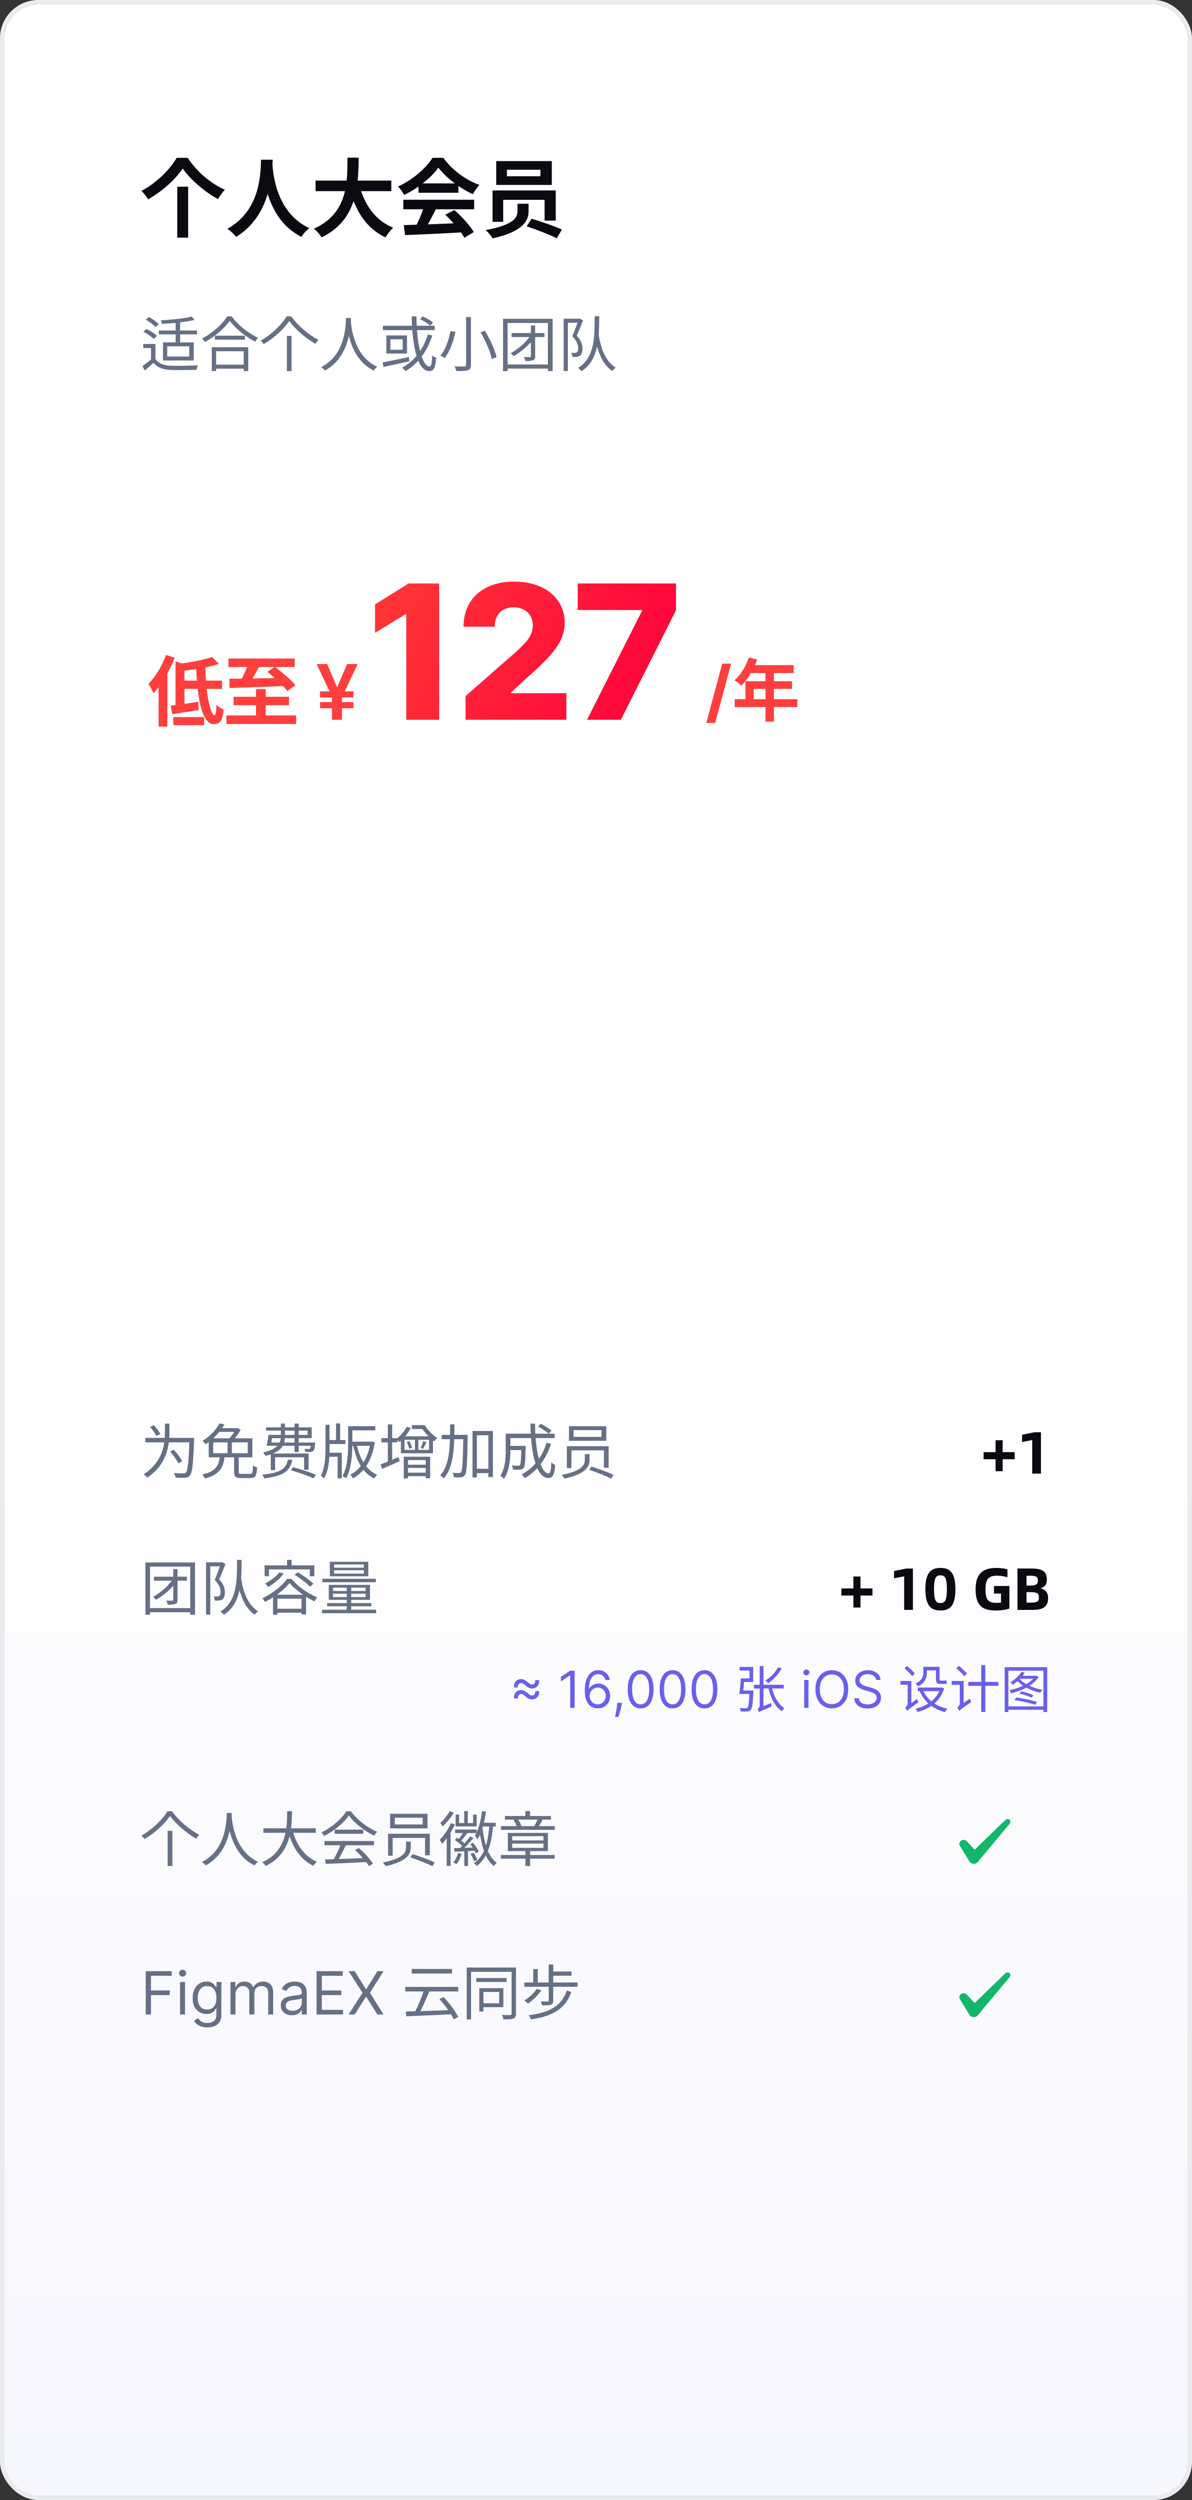
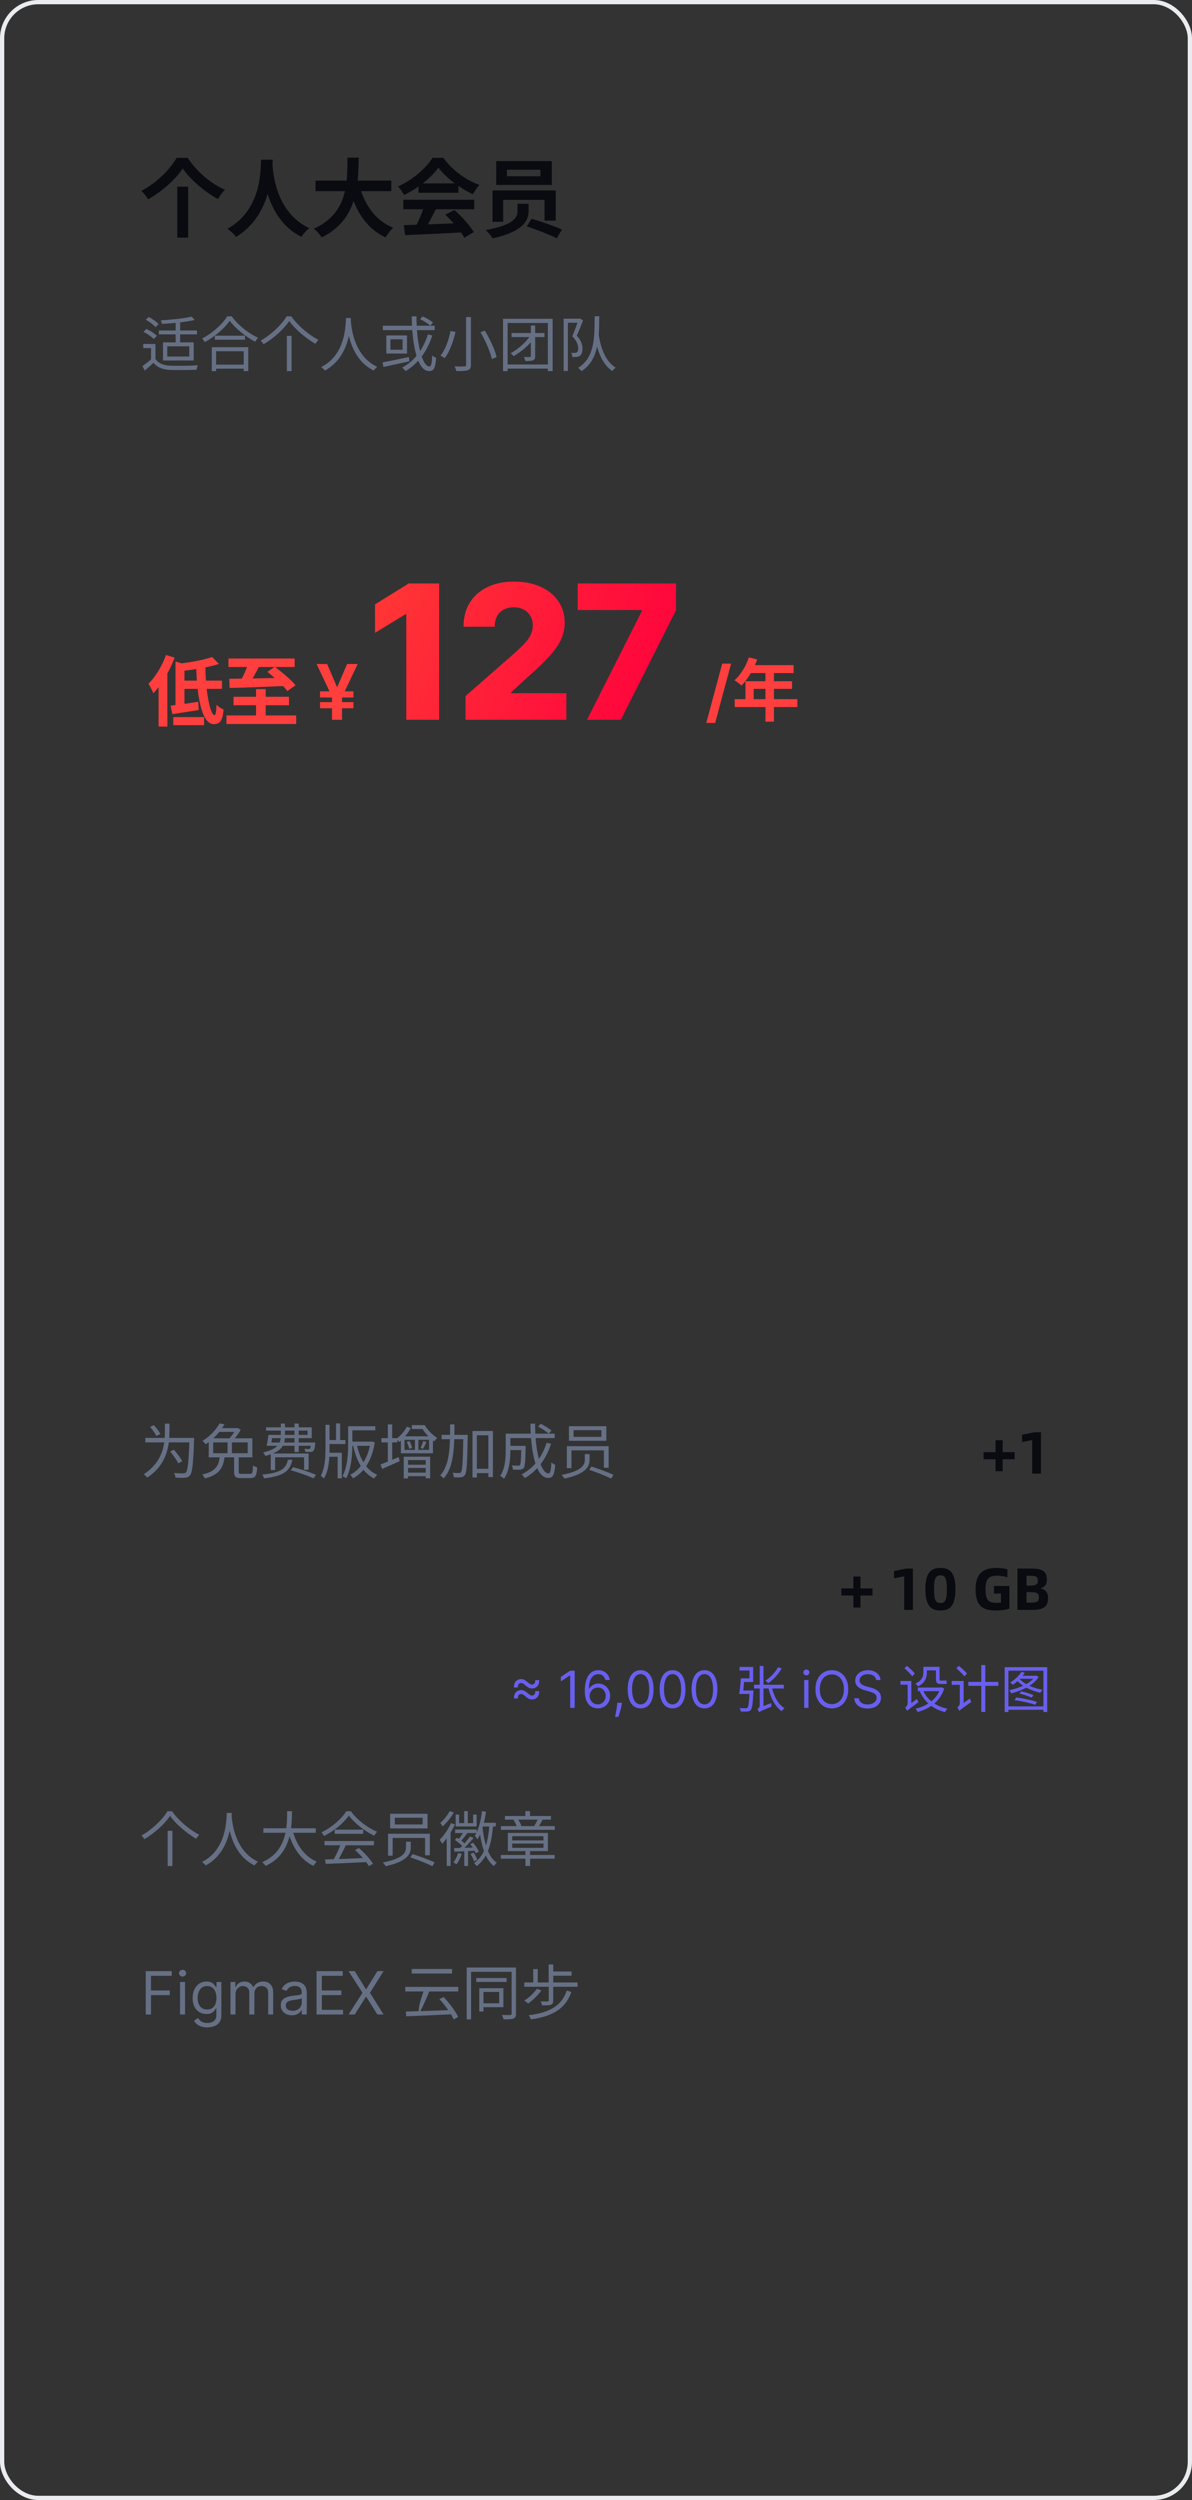
<svg xmlns="http://www.w3.org/2000/svg" width="280" height="587" viewBox="0 0 280 587" fill="none">
  <rect x="0" y="0" width="280" height="587" fill="#333333" stroke="none" />
  <g clip-path="url(#clip0_226_7286)">
-     <rect x="1" y="1" width="278" height="585" rx="8" fill="white" />
-     <rect x="1" y="306" width="278" height="280" fill="url(#paint0_linear_226_7286)" />
    <path d="M42.92 39.56C41.3 42.04 38.18 44.88 34.8 46.8C34.46 46.22 33.76 45.32 33.22 44.82C36.78 42.96 40.04 39.66 41.5 37.06H44.1C46.26 40.36 49.54 43.12 52.84 44.56C52.2 45.18 51.66 46 51.2 46.76C47.98 44.98 44.6 42.04 42.92 39.56ZM41.64 43.84H44.2V55.8H41.64V43.84ZM61.32 37.5H64.06C63.88 40.86 63.62 50.62 55.44 55.64C55.02 55.02 54.24 54.28 53.42 53.72C61.46 49.26 61.18 40.12 61.32 37.5ZM63.98 38.02C64.04 39.76 64.46 49.74 72.66 53.58C71.9 54.16 71.18 54.96 70.82 55.62C62.2 51.34 61.82 40.32 61.66 38.26L63.98 38.02ZM74.12 42.4H91.92V44.88H74.12V42.4ZM84.38 43.4C85.58 47.98 88.12 51.78 92.36 53.46C91.76 54 90.96 55.04 90.56 55.74C85.98 53.6 83.48 49.46 81.96 43.96L84.38 43.4ZM81.62 37.02H84.26C84.16 43.12 84.12 51.6 75.54 55.74C75.16 55.08 74.42 54.22 73.72 53.7C81.92 50.04 81.56 42.44 81.62 37.02ZM94.84 52.86C98.42 52.76 103.98 52.56 109.02 52.34L108.94 54.54C104.04 54.82 98.76 55.06 95.16 55.2L94.84 52.86ZM94.74 46.9H111.38V49.14H94.74V46.9ZM98.3 43.06H107.68V45.26H98.3V43.06ZM99.64 48.36L102.38 49.12C101.44 51 100.36 53.08 99.46 54.42L97.36 53.72C98.18 52.26 99.14 50.04 99.64 48.36ZM104.6 50.42L106.72 49.32C108.52 50.86 110.38 52.96 111.3 54.48L109.08 55.82C108.24 54.3 106.32 52.02 104.6 50.42ZM102.98 39.36C101.36 41.64 98.24 44.2 94.92 45.78C94.64 45.2 94 44.3 93.5 43.78C96.92 42.28 100.12 39.42 101.6 37.06H104.14C106.26 40 109.44 42.28 112.62 43.42C112.04 44.02 111.5 44.88 111.06 45.6C108.06 44.2 104.68 41.68 102.98 39.36ZM119.08 39.86V41.38H126.94V39.86H119.08ZM116.56 37.82H129.62V43.42H116.56V37.82ZM121.56 47.84H124.16V49.64C124.16 51.76 122.96 54.34 115.72 55.98C115.42 55.46 114.66 54.52 114.08 54.02C120.96 52.78 121.56 50.92 121.56 49.58V47.84ZM123.72 53.14L124.88 51.36C127.04 52 130.32 53.12 132 53.9L130.78 55.94C129.22 55.14 125.98 53.9 123.72 53.14ZM115.7 44.72H130.54V51.8H127.92V46.92H118.2V52.08H115.7V44.72Z" fill="#090B10" />
    <path d="M45.012 74.338L45.74 75.122C43.738 75.612 40.63 75.92 38.026 76.046C37.998 75.808 37.872 75.444 37.76 75.22C40.322 75.066 43.346 74.758 45.012 74.338ZM41.26 75.5H42.31V80.96H41.26V75.5ZM37.312 77.6H46.272V78.51H37.312V77.6ZM36.514 80.764V84.852H35.478V81.73H33.644V80.764H36.514ZM36.514 84.292C37.186 85.314 38.418 85.804 40.07 85.874C41.61 85.916 44.816 85.888 46.496 85.776C46.356 86.014 46.202 86.504 46.146 86.826C44.592 86.882 41.638 86.91 40.07 86.868C38.236 86.784 36.962 86.294 36.052 85.188C35.408 85.79 34.722 86.392 34.008 87.008L33.462 85.958C34.092 85.51 34.89 84.894 35.576 84.292H36.514ZM34.246 75.066L34.946 74.422C35.786 74.856 36.794 75.556 37.27 76.102L36.542 76.816C36.08 76.27 35.1 75.542 34.246 75.066ZM33.7 77.922L34.4 77.236C35.268 77.642 36.332 78.314 36.85 78.86L36.122 79.602C35.632 79.07 34.596 78.356 33.7 77.922ZM39.286 81.31V83.718H44.452V81.31H39.286ZM38.292 80.386H45.502V84.642H38.292V80.386ZM50.472 78.818H57.542V79.756H50.472V78.818ZM50.22 85.622H57.724V86.56H50.22V85.622ZM49.744 81.52H58.312V87.134H57.248V82.472H50.766V87.134H49.744V81.52ZM53.958 75.318C52.81 77.026 50.514 79.014 48.12 80.316C47.98 80.078 47.7 79.7 47.462 79.476C49.926 78.23 52.264 76.088 53.37 74.282H54.434C55.946 76.368 58.396 78.314 60.636 79.308C60.37 79.56 60.118 79.924 59.936 80.232C57.738 79.084 55.274 77.11 53.958 75.318ZM67.944 75.374C66.782 77.138 64.416 79.364 61.924 80.82C61.77 80.582 61.476 80.204 61.238 79.98C63.786 78.538 66.222 76.172 67.328 74.282H68.42C69.946 76.452 72.508 78.622 74.804 79.798C74.538 80.064 74.286 80.428 74.09 80.736C71.808 79.42 69.232 77.208 67.944 75.374ZM67.384 78.874H68.49V87.134H67.384V78.874ZM81.272 74.674H82.434C82.322 76.872 82.112 83.858 76.316 87.008C76.134 86.742 75.784 86.42 75.462 86.182C81.174 83.27 81.174 76.536 81.272 74.674ZM82.392 74.954C82.434 76.046 82.84 83.48 88.608 86.126C88.3 86.364 87.978 86.714 87.81 87.008C81.874 84.166 81.482 76.34 81.384 75.052L82.392 74.954ZM96.714 74.282H97.834C97.806 80.68 99.178 86.042 100.886 86.042C101.292 86.042 101.446 85.3 101.53 83.438C101.768 83.676 102.16 83.928 102.454 84.026C102.272 86.448 101.866 87.134 100.802 87.134C98.016 87.134 96.784 80.918 96.714 74.282ZM98.674 74.94L99.29 74.296C100.158 74.66 101.194 75.276 101.712 75.738L101.068 76.48C100.564 76.004 99.542 75.346 98.674 74.94ZM100.508 78.524L101.544 78.776C100.326 82.556 98.212 85.37 95.272 87.134C95.118 86.924 94.698 86.504 94.474 86.308C97.386 84.74 99.402 82.052 100.508 78.524ZM89.938 76.48H102.104V77.516H89.938V76.48ZM89.868 85.09C91.394 84.796 93.774 84.32 96.056 83.83L96.14 84.838C93.998 85.314 91.702 85.818 90.064 86.168L89.868 85.09ZM91.716 79.672V82.122H94.572V79.672H91.716ZM90.75 78.762H95.608V83.018H90.75V78.762ZM109.482 74.45H110.616V85.664C110.616 86.448 110.406 86.756 109.902 86.924C109.398 87.106 108.53 87.134 107.2 87.134C107.144 86.826 106.948 86.336 106.766 86.028C107.802 86.07 108.81 86.056 109.09 86.042C109.384 86.042 109.482 85.944 109.482 85.664V74.45ZM112.87 78.02L113.878 77.628C115.096 79.602 116.286 82.164 116.65 83.858L115.53 84.306C115.194 82.654 114.06 80.022 112.87 78.02ZM105.814 77.726L106.99 77.922C106.528 79.98 105.716 82.514 104.442 84.082C104.19 83.886 103.728 83.634 103.448 83.522C104.694 82.038 105.464 79.616 105.814 77.726ZM118.162 74.856H129.81V87.134H128.69V75.836H119.24V87.134H118.162V74.856ZM118.764 85.58H129.39V86.546H118.764V85.58ZM120.164 78.202H127.892V79.14H120.164V78.202ZM124.7 76.424H125.708V83.62C125.708 84.152 125.61 84.432 125.218 84.586C124.854 84.754 124.294 84.768 123.398 84.768C123.342 84.502 123.188 84.082 123.048 83.816C123.692 83.844 124.28 83.844 124.462 83.83C124.644 83.83 124.7 83.774 124.7 83.62V76.424ZM124.742 78.552L125.624 79.14C124.406 80.974 122.432 82.612 120.626 83.634C120.5 83.438 120.192 83.116 119.954 82.934C121.718 81.954 123.65 80.33 124.742 78.552ZM132.4 74.828H136.11V75.78H133.394V87.106H132.4V74.828ZM135.872 74.828H136.068L136.222 74.786L136.964 75.234C136.53 76.368 135.984 77.726 135.48 78.818C136.572 79.98 136.824 81.002 136.824 81.87C136.824 82.64 136.642 83.242 136.222 83.536C136.026 83.676 135.746 83.76 135.466 83.802C135.158 83.83 134.794 83.844 134.458 83.816C134.444 83.55 134.346 83.116 134.164 82.836C134.5 82.864 134.794 82.878 135.032 82.85C135.214 82.85 135.368 82.808 135.494 82.724C135.732 82.57 135.816 82.192 135.816 81.772C135.816 81.016 135.522 80.05 134.43 78.944C134.976 77.698 135.55 76.088 135.872 75.122V74.828ZM139.68 74.254H140.758C140.73 79.322 140.702 84.516 136.586 87.148C136.418 86.896 136.068 86.574 135.788 86.378C139.75 83.956 139.666 79.056 139.68 74.254ZM140.632 78.524C140.842 79.798 141.458 84.334 144.622 86.336C144.328 86.546 144.006 86.854 143.838 87.12C140.576 84.964 139.96 80.05 139.68 78.608L140.632 78.524Z" fill="#667085" />
    <path d="M49.83 154.258L51.431 155.896C48.876 156.706 45.401 157.264 42.395 157.57C42.306 157.084 42.017 156.31 41.801 155.86C44.681 155.536 47.886 154.942 49.83 154.258ZM41.225 155.302L43.331 155.986V166.102H41.225V155.302ZM40.074 165.688C41.766 165.49 44.214 165.148 46.572 164.77L46.679 166.714C44.538 167.056 42.252 167.416 40.487 167.686L40.074 165.688ZM42.504 159.802H52.151V161.746H42.504V159.802ZM46.086 156.292H48.264C48.209 162.016 49.361 167.92 50.388 167.92C50.657 167.92 50.801 167.146 50.855 165.472C51.306 165.94 52.008 166.39 52.529 166.606C52.26 169.396 51.593 170.026 50.172 170.026C47.309 170.026 46.212 163.024 46.086 156.292ZM40.703 168.37H47.94V170.26H40.703V168.37ZM38.993 153.79L41.028 154.42C39.858 157.498 37.986 160.738 36.023 162.79C35.825 162.268 35.249 161.08 34.871 160.558C36.51 158.92 38.075 156.364 38.993 153.79ZM37.248 158.758L39.3 156.706L39.318 156.724V170.602H37.248V158.758ZM53.663 154.618H69.216V156.616H53.663V154.618ZM54.852 163.6H67.883V165.58H54.852V163.6ZM53.196 167.974H69.576V169.99H53.196V167.974ZM60.144 161.8H62.411V169.468H60.144V161.8ZM53.861 159.37C57.102 159.352 62.231 159.262 67.019 159.136L66.912 161.062C62.267 161.278 57.245 161.458 53.934 161.53L53.861 159.37ZM58.38 155.608L60.935 156.328C60.126 157.966 59.154 159.694 58.38 160.81L56.346 160.144C57.084 158.902 57.929 157.048 58.38 155.608ZM62.807 157.75L64.553 156.562C66.192 157.786 68.388 159.604 69.413 160.9L67.505 162.268C66.57 160.99 64.481 159.082 62.807 157.75ZM76.848 155.909L79.769 162.736L78.114 163.848L74.368 155.909H76.848ZM78.632 162.697L81.534 155.909H84.014L80.261 163.848L78.632 162.697ZM80.338 162.109V169H77.986V162.109H80.338ZM83.023 162.327V163.765H75.173V162.327H83.023ZM83.023 164.858V166.296H75.173V164.858H83.023Z" fill="#FF3E3E" />
    <path d="M103.156 137V169H95.438V144.219H95.25L88.094 148.594V141.906L95.984 137H103.156ZM109.35 169V163.438L121.022 153.219C121.897 152.427 122.642 151.703 123.257 151.047C123.871 150.38 124.34 149.714 124.663 149.047C124.986 148.37 125.147 147.635 125.147 146.844C125.147 145.958 124.955 145.203 124.569 144.578C124.184 143.943 123.653 143.453 122.975 143.109C122.298 142.766 121.522 142.594 120.647 142.594C119.762 142.594 118.986 142.776 118.319 143.141C117.653 143.495 117.132 144.01 116.757 144.688C116.392 145.365 116.21 146.187 116.21 147.156H108.882C108.882 144.979 109.371 143.099 110.35 141.516C111.33 139.932 112.705 138.714 114.475 137.859C116.257 136.995 118.324 136.562 120.679 136.562C123.106 136.562 125.215 136.969 127.007 137.781C128.798 138.594 130.184 139.729 131.163 141.187C132.153 142.635 132.647 144.318 132.647 146.234C132.647 147.453 132.403 148.661 131.913 149.859C131.423 151.057 130.543 152.38 129.272 153.828C128.012 155.276 126.22 157.01 123.897 159.031L120.069 162.562V162.766H133.038V169H109.35ZM137.888 169L150.795 143.437V143.234H135.701V137H158.795V143.281L145.842 169H137.888Z" fill="url(#paint1_linear_226_7286)" />
    <path d="M171.737 155.818L167.987 169.75H165.902L169.652 155.818H171.737ZM175.906 154.352L177.858 154.848C177.01 157.232 175.602 159.536 174.178 160.976C173.81 160.64 172.993 160 172.53 159.728C173.97 158.48 175.218 156.432 175.906 154.352ZM176.242 156.176H186.418V158.032H175.314L176.242 156.176ZM175.106 159.952H186.05V161.744H177.042V165.104H175.106V159.952ZM172.578 164.16H187.298V166.016H172.578V164.16ZM179.81 157.136H181.794V169.44H179.81V157.136Z" fill="#FF3E3E" />
    <path d="M34.134 337.614H44.942V338.664H34.134V337.614ZM44.508 337.614H45.6C45.6 337.614 45.6 338.006 45.586 338.16C45.376 343.774 45.18 345.762 44.62 346.406C44.312 346.798 43.976 346.924 43.472 346.966C42.982 347.008 42.086 346.994 41.232 346.938C41.204 346.63 41.064 346.168 40.868 345.846C41.806 345.944 42.688 345.944 43.038 345.944C43.332 345.944 43.486 345.902 43.654 345.734C44.102 345.286 44.326 343.214 44.508 337.838V337.614ZM38.74 334.268H39.804V335.934C39.804 339.07 39.468 343.69 34.582 346.938C34.414 346.686 34.022 346.336 33.756 346.154C38.446 343.116 38.74 338.832 38.74 335.934V334.268ZM35.254 335.024L36.164 334.632C36.724 335.248 37.382 336.13 37.676 336.704L36.724 337.152C36.458 336.592 35.814 335.682 35.254 335.024ZM39.972 340.82L40.84 340.386C41.582 341.212 42.436 342.346 42.8 343.088L41.876 343.578C41.526 342.836 40.686 341.66 39.972 340.82ZM54.994 341.884H56.072V345.58C56.072 345.986 56.17 346.056 56.758 346.056C57.038 346.056 58.368 346.056 58.746 346.056C59.292 346.056 59.376 345.804 59.432 344.096C59.67 344.278 60.118 344.446 60.412 344.53C60.286 346.546 59.992 347.05 58.83 347.05C58.55 347.05 56.926 347.05 56.646 347.05C55.33 347.05 54.994 346.728 54.994 345.594V341.884ZM51.634 342.01H52.754C52.446 344.572 51.592 346.266 48.12 347.134C48.008 346.868 47.728 346.42 47.504 346.21C50.71 345.51 51.368 344.11 51.634 342.01ZM53.454 338.09H54.476V341.674H53.454V338.09ZM51.578 334.212L52.726 334.436C51.788 336.046 50.346 337.768 48.302 339.126C48.134 338.874 47.798 338.496 47.56 338.328C49.478 337.152 50.85 335.528 51.578 334.212ZM50.08 338.664V341.212H58.186V338.664H50.08ZM49.03 337.712H59.278V342.178H49.03V337.712ZM55.4 335.318H55.624L55.806 335.262L56.534 335.738C56.016 336.662 55.162 337.782 54.462 338.482C54.266 338.328 53.916 338.104 53.664 337.978C54.322 337.334 55.05 336.256 55.4 335.528V335.318ZM51.326 335.318H55.694V336.2H50.766L51.326 335.318ZM63.45 336.914H72.242V335.906H62.498V335.136H73.222V337.67H63.45V336.914ZM63.226 338.706H73.376V339.462H63.016L63.226 338.706ZM73.068 338.706H74.048C74.048 338.706 74.034 338.93 74.034 339.07C73.936 339.98 73.838 340.428 73.614 340.652C73.432 340.834 73.222 340.904 72.928 340.904C72.69 340.932 72.214 340.918 71.71 340.89C71.696 340.68 71.612 340.386 71.514 340.176C71.948 340.232 72.326 340.232 72.48 340.232C72.634 340.232 72.732 340.218 72.802 340.134C72.914 340.022 72.984 339.672 73.068 338.832V338.706ZM65.97 334.254H66.936V337.11C66.936 339.154 66.376 340.862 62.33 341.842C62.246 341.618 61.994 341.212 61.812 341.03C65.522 340.148 65.97 338.734 65.97 337.096V334.254ZM69.176 334.254H70.17V340.932H69.176V334.254ZM63.604 341.282H72.494V345.09H71.43V342.164H64.626V345.174H63.604V341.282ZM67.622 342.752H68.672C68.154 345.342 66.726 346.56 62.05 347.12C61.98 346.882 61.77 346.462 61.602 346.238C65.998 345.804 67.174 344.838 67.622 342.752ZM68.294 345.202L68.84 344.488C70.59 344.936 72.956 345.72 74.216 346.294L73.642 347.12C72.438 346.546 70.072 345.706 68.294 345.202ZM63.058 336.914H64.01C63.898 337.782 63.744 338.804 63.604 339.462H62.624C62.792 338.776 62.96 337.754 63.058 336.914ZM82.308 334.87H88.16V335.836H82.308V334.87ZM76.876 338.118H81.132V339.056H76.876V338.118ZM82.336 338.496H87.334V339.476H82.336V338.496ZM78.934 334.212H79.9V338.678H78.934V334.212ZM81.776 334.87H82.77V338.902C82.77 341.282 82.588 344.754 81.314 347.106C81.132 346.938 80.698 346.686 80.446 346.602C81.678 344.334 81.776 341.156 81.776 338.902V334.87ZM76.918 341.1H80.292V347.106H79.312V342.038H76.918V341.1ZM76.456 334.534H77.408V340.078C77.408 342.528 77.254 345.202 76.092 347.148C75.938 346.952 75.588 346.658 75.35 346.518C76.33 344.726 76.456 342.22 76.456 340.092V334.534ZM87.026 338.496H87.208L87.39 338.468L88.034 338.664C87.376 343.004 85.444 345.734 82.924 347.12C82.784 346.868 82.49 346.476 82.266 346.266C84.562 345.132 86.452 342.458 87.026 338.706V338.496ZM83.792 339.112C84.492 342.458 85.99 345.146 88.608 346.28C88.384 346.476 88.062 346.868 87.88 347.148C85.178 345.804 83.708 342.976 82.938 339.322L83.792 339.112ZM89.602 337.67H93.354V338.664H89.602V337.67ZM91.1 334.45H92.122V343.606H91.1V334.45ZM89.392 343.844C90.456 343.452 92.08 342.78 93.634 342.122L93.886 343.074C92.458 343.718 90.946 344.39 89.756 344.894L89.392 343.844ZM94.838 342.024H101.04V347.092H100.004V342.822H95.846V347.134H94.838V342.024ZM95.37 345.776H100.662V346.602H95.37V345.776ZM95.342 343.914H100.592V344.67H95.342V343.914ZM97.47 337.642H98.268V340.806H97.47V337.642ZM95.02 338.062V340.428H100.788V338.062H95.02ZM94.166 337.25H101.698V341.226H94.166V337.25ZM95.538 338.552L96.196 338.37C96.462 338.874 96.714 339.546 96.798 339.952L96.126 340.176C96.042 339.756 95.79 339.07 95.538 338.552ZM99.43 338.356L100.172 338.594C99.906 339.168 99.626 339.77 99.374 340.176L98.8 339.966C99.024 339.504 99.304 338.818 99.43 338.356ZM96.742 334.618H99.584V335.528H96.742V334.618ZM95.552 334.996L96.49 335.276C95.846 336.536 94.796 337.782 93.802 338.58C93.662 338.398 93.312 338.02 93.088 337.852C94.054 337.138 95.006 336.088 95.552 334.996ZM98.73 334.618H99.78C100.452 335.794 101.656 336.984 102.706 337.628C102.482 337.81 102.174 338.174 102.006 338.44C100.914 337.656 99.724 336.396 99.01 335.15H98.73V334.618ZM111.47 344.866H115.278V345.888H111.47V344.866ZM103.742 336.9H109.118V337.922H103.742V336.9ZM110.994 335.99H115.782V346.812H114.718V336.998H112.016V346.91H110.994V335.99ZM108.838 336.9H109.86C109.86 336.9 109.86 337.292 109.86 337.432C109.748 343.662 109.65 345.706 109.202 346.322C108.95 346.686 108.698 346.812 108.278 346.854C107.886 346.91 107.242 346.91 106.612 346.868C106.598 346.56 106.486 346.098 106.304 345.804C106.962 345.86 107.564 345.86 107.83 345.86C108.04 345.874 108.166 345.832 108.292 345.65C108.614 345.216 108.74 343.144 108.838 337.152V336.9ZM105.73 334.436H106.752C106.738 339.602 106.668 344.46 104.204 347.134C104.022 346.896 103.658 346.574 103.392 346.42C105.73 343.956 105.716 339.336 105.73 334.436ZM119.38 339.49H122.866V340.47H119.38V339.49ZM122.446 339.49H123.468C123.468 339.49 123.468 339.798 123.468 339.938C123.398 343.102 123.314 344.278 123.02 344.67C122.796 344.922 122.572 345.02 122.18 345.062C121.816 345.104 121.186 345.09 120.5 345.062C120.472 344.754 120.36 344.348 120.206 344.082C120.836 344.138 121.452 344.138 121.69 344.138C121.886 344.138 122.026 344.124 122.124 343.998C122.334 343.746 122.404 342.696 122.446 339.672V339.49ZM126.394 334.954L127.024 334.296C127.892 334.744 128.998 335.416 129.544 335.906L128.886 336.62C128.354 336.13 127.276 335.416 126.394 334.954ZM128.396 338.748L129.446 339C128.256 342.654 126.17 345.356 123.3 347.05C123.146 346.84 122.754 346.406 122.53 346.196C125.372 344.684 127.346 342.122 128.396 338.748ZM119.464 336.62H130.3V337.656H119.464V336.62ZM118.792 336.62H119.884V340.568C119.884 342.556 119.66 345.384 118.386 347.218C118.204 347.008 117.756 346.644 117.504 346.518C118.666 344.796 118.792 342.388 118.792 340.554V336.62ZM124.602 334.268H125.694C125.666 340.708 127.038 345.958 128.858 345.958C129.25 345.958 129.432 345.23 129.516 343.368C129.754 343.606 130.146 343.844 130.426 343.942C130.23 346.336 129.838 347.022 128.774 347.022C125.918 347.022 124.658 340.974 124.602 334.268ZM134.738 335.794V337.376H141.276V335.794H134.738ZM133.646 334.87H142.424V338.3H133.646V334.87ZM137.37 341.422H138.49V342.738C138.49 344.208 137.846 346.014 132.596 347.176C132.47 346.952 132.162 346.532 131.91 346.308C136.964 345.328 137.37 343.83 137.37 342.71V341.422ZM138.406 345.104L138.924 344.334C140.59 344.866 142.886 345.706 144.104 346.294L143.572 347.176C142.41 346.588 140.114 345.678 138.406 345.104ZM133.156 339.56H142.97V344.614H141.85V340.54H134.234V344.712H133.156V339.56Z" fill="#667085" />
    <path d="M238.335 340.96V342.626H235.521V345.44H233.855V342.626H231.041V340.96H233.855V338.16H235.521V340.96H238.335ZM242.466 346V338.118L240.086 338.58V336.872L242.998 336.284H244.524V346H242.466Z" fill="#090B10" />
-     <path d="M34.162 366.856H45.81V379.134H44.69V367.836H35.24V379.134H34.162V366.856ZM34.764 377.58H45.39V378.546H34.764V377.58ZM36.164 370.202H43.892V371.14H36.164V370.202ZM40.7 368.424H41.708V375.62C41.708 376.152 41.61 376.432 41.218 376.586C40.854 376.754 40.294 376.768 39.398 376.768C39.342 376.502 39.188 376.082 39.048 375.816C39.692 375.844 40.28 375.844 40.462 375.83C40.644 375.83 40.7 375.774 40.7 375.62V368.424ZM40.742 370.552L41.624 371.14C40.406 372.974 38.432 374.612 36.626 375.634C36.5 375.438 36.192 375.116 35.954 374.934C37.718 373.954 39.65 372.33 40.742 370.552ZM48.4 366.828H52.11V367.78H49.394V379.106H48.4V366.828ZM51.872 366.828H52.068L52.222 366.786L52.964 367.234C52.53 368.368 51.984 369.726 51.48 370.818C52.572 371.98 52.824 373.002 52.824 373.87C52.824 374.64 52.642 375.242 52.222 375.536C52.026 375.676 51.746 375.76 51.466 375.802C51.158 375.83 50.794 375.844 50.458 375.816C50.444 375.55 50.346 375.116 50.164 374.836C50.5 374.864 50.794 374.878 51.032 374.85C51.214 374.85 51.368 374.808 51.494 374.724C51.732 374.57 51.816 374.192 51.816 373.772C51.816 373.016 51.522 372.05 50.43 370.944C50.976 369.698 51.55 368.088 51.872 367.122V366.828ZM55.68 366.254H56.758C56.73 371.322 56.702 376.516 52.586 379.148C52.418 378.896 52.068 378.574 51.788 378.378C55.75 375.956 55.666 371.056 55.68 366.254ZM56.632 370.524C56.842 371.798 57.458 376.334 60.622 378.336C60.328 378.546 60.006 378.854 59.838 379.12C56.576 376.964 55.96 372.05 55.68 370.608L56.632 370.524ZM65.634 369.166L66.642 369.488C65.718 370.72 64.29 371.882 63.016 372.624C62.862 372.414 62.484 371.994 62.26 371.798C63.52 371.168 64.836 370.188 65.634 369.166ZM69.204 369.754L69.918 369.152C71.206 369.894 72.816 371.056 73.614 371.854L72.83 372.568C72.074 371.756 70.506 370.566 69.204 369.754ZM68.014 371.686C66.866 373.198 64.57 374.99 62.232 376.124C62.106 375.872 61.84 375.48 61.63 375.256C63.996 374.178 66.32 372.316 67.426 370.72H68.476C69.974 372.512 72.368 374.178 74.524 375.06C74.286 375.312 74.034 375.704 73.866 375.998C71.78 375.018 69.316 373.268 68.014 371.686ZM64.136 374.43H71.892V379.078H70.828V375.368H65.158V379.134H64.136V374.43ZM64.626 377.72H71.388V378.658H64.626V377.72ZM67.426 366.24H68.504V368.074H67.426V366.24ZM62.148 367.542H73.838V370.09H72.774V368.494H63.184V370.09H62.148V367.542ZM78.486 368.69V369.474H85.458V368.69H78.486ZM78.486 367.332V368.088H85.458V367.332H78.486ZM77.478 366.702H86.508V370.104H77.478V366.702ZM78.22 374.192V374.99H85.878V374.192H78.22ZM78.22 372.778V373.562H85.878V372.778H78.22ZM77.226 372.12H86.914V375.634H77.226V372.12ZM81.454 372.358H82.49V378.392H81.454V372.358ZM75.728 370.692H88.286V371.504H75.728V370.692ZM76.834 376.404H87.222V377.146H76.834V376.404ZM75.644 377.958H88.356V378.784H75.644V377.958Z" fill="#667085" />
    <path d="M204.94 372.96V374.626H202.126V377.44H200.46V374.626H197.646V372.96H200.46V370.16H202.126V372.96H204.94ZM212.388 378V370.118L210.008 370.58V368.872L212.92 368.284H214.446V378H212.388ZM220.911 378.14C218.769 378.14 217.369 377.132 217.369 373.128C217.369 369.138 218.769 368.144 220.911 368.144C223.053 368.144 224.425 369.138 224.425 373.128C224.425 377.132 223.053 378.14 220.911 378.14ZM220.911 376.39C221.989 376.39 222.423 375.774 222.423 373.142C222.423 370.524 221.989 369.88 220.911 369.88C219.833 369.88 219.399 370.524 219.399 373.142C219.399 375.774 219.833 376.39 220.911 376.39ZM233.955 378.14C230.973 378.14 229.167 377.216 229.167 373.142C229.167 369.39 231.015 368.144 234.025 368.144C234.963 368.144 236.055 368.27 236.643 368.494V370.356C235.915 370.09 235.033 369.964 234.193 369.964C232.331 369.964 231.491 370.678 231.491 373.142C231.491 375.718 232.191 376.348 234.095 376.348C234.487 376.348 234.809 376.334 235.131 376.264V374.164H233.479V372.386H237.105V377.706C236.377 377.944 235.173 378.14 233.955 378.14ZM239 378V368.284H242.276C245.118 368.284 245.902 369.152 245.902 370.902C245.902 371.91 245.552 372.596 244.488 372.89V372.946C245.622 373.24 246.196 373.982 246.196 375.2C246.196 376.964 245.412 378 242.57 378H239ZM241.128 372.288H241.842C243.228 372.288 243.802 372.078 243.802 371.126C243.802 370.118 243.242 369.978 241.842 369.978H241.128V372.288ZM241.128 376.292H242.108C243.606 376.292 244.04 376.054 244.04 375.06C244.04 374.15 243.62 373.828 242.108 373.828H241.128V376.292Z" fill="#090B10" />
    <path d="M120.723 396.21C120.717 395.739 120.794 395.359 120.953 395.072C121.115 394.786 121.325 394.577 121.584 394.446C121.845 394.315 122.121 394.25 122.411 394.25C122.7 394.25 122.963 394.315 123.199 394.446C123.438 394.574 123.714 394.77 124.03 395.034C124.243 395.213 124.411 395.341 124.533 395.418C124.658 395.491 124.797 395.528 124.95 395.528C125.197 395.528 125.392 395.44 125.534 395.264C125.676 395.088 125.743 394.83 125.734 394.489H126.655C126.666 394.96 126.591 395.339 126.429 395.626C126.267 395.913 126.055 396.122 125.794 396.253C125.533 396.384 125.257 396.449 124.967 396.449C124.678 396.449 124.413 396.388 124.175 396.266C123.936 396.141 123.661 395.94 123.348 395.665C123.143 395.486 122.977 395.359 122.849 395.286C122.722 395.209 122.581 395.17 122.428 395.17C122.197 395.17 122.007 395.25 121.857 395.409C121.706 395.568 121.635 395.835 121.643 396.21H120.723ZM120.723 398.784C120.717 398.312 120.794 397.933 120.953 397.646C121.115 397.359 121.325 397.151 121.584 397.02C121.845 396.889 122.121 396.824 122.411 396.824C122.7 396.824 122.963 396.889 123.199 397.02C123.438 397.148 123.714 397.344 124.03 397.608C124.243 397.787 124.411 397.915 124.533 397.991C124.658 398.065 124.797 398.102 124.95 398.102C125.197 398.102 125.392 398.014 125.534 397.838C125.676 397.662 125.743 397.403 125.734 397.062H126.655C126.666 397.534 126.591 397.913 126.429 398.2C126.267 398.487 126.055 398.696 125.794 398.827C125.533 398.957 125.257 399.023 124.967 399.023C124.678 399.023 124.413 398.962 124.175 398.839C123.936 398.714 123.661 398.514 123.348 398.239C123.143 398.06 122.977 397.933 122.849 397.859C122.722 397.783 122.581 397.744 122.428 397.744C122.197 397.744 122.007 397.824 121.857 397.983C121.706 398.142 121.635 398.409 121.643 398.784H120.723ZM134.991 392.273V401H133.934V393.381H133.883L131.752 394.795V393.722L133.934 392.273H134.991ZM140.399 401.119C140.041 401.114 139.683 401.045 139.325 400.915C138.967 400.784 138.64 400.564 138.345 400.254C138.049 399.942 137.812 399.52 137.633 398.989C137.454 398.455 137.365 397.784 137.365 396.977C137.365 396.205 137.437 395.52 137.582 394.923C137.727 394.324 137.937 393.82 138.213 393.411C138.488 392.999 138.821 392.686 139.21 392.473C139.602 392.26 140.044 392.153 140.535 392.153C141.024 392.153 141.458 392.251 141.839 392.447C142.223 392.641 142.535 392.911 142.777 393.257C143.018 393.604 143.174 394.003 143.245 394.455H142.206C142.109 394.062 141.922 393.737 141.643 393.479C141.365 393.22 140.995 393.091 140.535 393.091C139.859 393.091 139.326 393.385 138.937 393.973C138.551 394.561 138.356 395.386 138.353 396.449H138.422C138.581 396.207 138.77 396.001 138.988 395.831C139.21 395.658 139.454 395.524 139.721 395.43C139.988 395.337 140.271 395.29 140.569 395.29C141.069 395.29 141.527 395.415 141.941 395.665C142.356 395.912 142.689 396.254 142.939 396.692C143.189 397.126 143.314 397.625 143.314 398.188C143.314 398.727 143.193 399.222 142.951 399.67C142.71 400.116 142.37 400.472 141.933 400.736C141.498 400.997 140.987 401.125 140.399 401.119ZM140.399 400.182C140.757 400.182 141.078 400.092 141.362 399.913C141.649 399.734 141.875 399.494 142.039 399.193C142.207 398.892 142.291 398.557 142.291 398.188C142.291 397.827 142.21 397.499 142.048 397.203C141.889 396.905 141.669 396.668 141.387 396.491C141.109 396.315 140.791 396.227 140.433 396.227C140.163 396.227 139.912 396.281 139.679 396.389C139.446 396.494 139.241 396.639 139.065 396.824C138.892 397.009 138.755 397.22 138.656 397.459C138.556 397.695 138.507 397.943 138.507 398.205C138.507 398.551 138.588 398.875 138.75 399.176C138.914 399.477 139.139 399.72 139.423 399.905C139.71 400.089 140.035 400.182 140.399 400.182ZM146.096 399.807L146.028 400.267C145.98 400.591 145.906 400.938 145.806 401.307C145.71 401.676 145.609 402.024 145.504 402.351C145.399 402.678 145.312 402.938 145.244 403.131H144.477C144.514 402.949 144.562 402.709 144.622 402.411C144.681 402.112 144.741 401.778 144.801 401.409C144.863 401.043 144.914 400.668 144.954 400.284L145.005 399.807H146.096ZM150.484 401.119C149.842 401.119 149.295 400.945 148.844 400.595C148.392 400.243 148.047 399.733 147.808 399.065C147.57 398.395 147.45 397.585 147.45 396.636C147.45 395.693 147.57 394.888 147.808 394.22C148.05 393.55 148.396 393.038 148.848 392.686C149.303 392.331 149.848 392.153 150.484 392.153C151.121 392.153 151.665 392.331 152.116 392.686C152.571 393.038 152.918 393.55 153.156 394.22C153.398 394.888 153.518 395.693 153.518 396.636C153.518 397.585 153.399 398.395 153.161 399.065C152.922 399.733 152.577 400.243 152.125 400.595C151.673 400.945 151.126 401.119 150.484 401.119ZM150.484 400.182C151.121 400.182 151.615 399.875 151.967 399.261C152.32 398.648 152.496 397.773 152.496 396.636C152.496 395.881 152.415 395.237 152.253 394.706C152.094 394.175 151.864 393.77 151.562 393.491C151.264 393.213 150.905 393.074 150.484 393.074C149.854 393.074 149.361 393.385 149.006 394.007C148.651 394.626 148.473 395.503 148.473 396.636C148.473 397.392 148.553 398.034 148.712 398.562C148.871 399.091 149.099 399.493 149.398 399.768C149.699 400.044 150.061 400.182 150.484 400.182ZM157.984 401.119C157.342 401.119 156.795 400.945 156.344 400.595C155.892 400.243 155.547 399.733 155.308 399.065C155.07 398.395 154.95 397.585 154.95 396.636C154.95 395.693 155.07 394.888 155.308 394.22C155.55 393.55 155.896 393.038 156.348 392.686C156.803 392.331 157.348 392.153 157.984 392.153C158.621 392.153 159.165 392.331 159.616 392.686C160.071 393.038 160.418 393.55 160.656 394.22C160.898 394.888 161.018 395.693 161.018 396.636C161.018 397.585 160.899 398.395 160.661 399.065C160.422 399.733 160.077 400.243 159.625 400.595C159.173 400.945 158.626 401.119 157.984 401.119ZM157.984 400.182C158.621 400.182 159.115 399.875 159.467 399.261C159.82 398.648 159.996 397.773 159.996 396.636C159.996 395.881 159.915 395.237 159.753 394.706C159.594 394.175 159.364 393.77 159.062 393.491C158.764 393.213 158.405 393.074 157.984 393.074C157.354 393.074 156.861 393.385 156.506 394.007C156.151 394.626 155.973 395.503 155.973 396.636C155.973 397.392 156.053 398.034 156.212 398.562C156.371 399.091 156.599 399.493 156.898 399.768C157.199 400.044 157.561 400.182 157.984 400.182ZM165.484 401.119C164.842 401.119 164.295 400.945 163.844 400.595C163.392 400.243 163.047 399.733 162.808 399.065C162.57 398.395 162.45 397.585 162.45 396.636C162.45 395.693 162.57 394.888 162.808 394.22C163.05 393.55 163.396 393.038 163.848 392.686C164.303 392.331 164.848 392.153 165.484 392.153C166.121 392.153 166.665 392.331 167.116 392.686C167.571 393.038 167.918 393.55 168.156 394.22C168.398 394.888 168.518 395.693 168.518 396.636C168.518 397.585 168.399 398.395 168.161 399.065C167.922 399.733 167.577 400.243 167.125 400.595C166.673 400.945 166.126 401.119 165.484 401.119ZM165.484 400.182C166.121 400.182 166.615 399.875 166.967 399.261C167.32 398.648 167.496 397.773 167.496 396.636C167.496 395.881 167.415 395.237 167.253 394.706C167.094 394.175 166.864 393.77 166.562 393.491C166.264 393.213 165.905 393.074 165.484 393.074C164.854 393.074 164.361 393.385 164.006 394.007C163.651 394.626 163.473 395.503 163.473 396.636C163.473 397.392 163.553 398.034 163.712 398.562C163.871 399.091 164.099 399.493 164.398 399.768C164.699 400.044 165.061 400.182 165.484 400.182ZM176.089 396.92H176.989C176.989 396.92 176.989 397.172 176.965 397.292C176.821 400.1 176.677 401.144 176.341 401.504C176.125 401.756 175.897 401.828 175.525 401.852C175.213 401.888 174.601 401.876 174.001 401.852C173.989 401.6 173.881 401.264 173.725 401.048C174.349 401.096 174.937 401.096 175.141 401.096C175.357 401.108 175.477 401.084 175.585 400.976C175.813 400.724 175.969 399.728 176.089 397.052V396.92ZM174.013 394.076H174.841C174.769 395.276 174.625 396.812 174.505 397.736H173.653C173.797 396.776 173.953 395.252 174.013 394.076ZM174.229 396.92H176.329V397.736H174.121L174.229 396.92ZM174.325 394.076H176.053V392.228H173.713V391.388H176.917V394.928H174.325V394.076ZM177.109 395.576H184.105V396.452H177.109V395.576ZM182.749 391.472L183.625 391.712C182.881 393.08 181.669 394.376 180.481 395.216C180.337 395.06 179.989 394.748 179.785 394.604C180.973 393.86 182.089 392.696 182.749 391.472ZM181.273 396.08C181.765 398.252 182.773 400.172 184.273 401.072C184.057 401.24 183.793 401.564 183.649 401.792C182.053 400.724 181.021 398.684 180.481 396.26L181.273 396.08ZM178.285 402.032L178.213 401.216L178.549 400.868L181.165 399.872C181.153 400.124 181.177 400.508 181.213 400.7C178.825 401.708 178.489 401.852 178.285 402.032ZM178.285 402.032C178.225 401.816 178.057 401.444 177.913 401.252C178.117 401.156 178.453 400.928 178.453 400.436V391.16H179.341V401.192C179.341 401.192 178.285 401.696 178.285 402.032ZM188.905 401V394.455H189.911V401H188.905ZM189.416 393.364C189.22 393.364 189.051 393.297 188.909 393.163C188.77 393.03 188.7 392.869 188.7 392.682C188.7 392.494 188.77 392.334 188.909 392.2C189.051 392.067 189.22 392 189.416 392C189.612 392 189.78 392.067 189.919 392.2C190.061 392.334 190.132 392.494 190.132 392.682C190.132 392.869 190.061 393.03 189.919 393.163C189.78 393.297 189.612 393.364 189.416 393.364ZM199.252 396.636C199.252 397.557 199.086 398.352 198.754 399.023C198.422 399.693 197.966 400.21 197.386 400.574C196.806 400.938 196.145 401.119 195.4 401.119C194.656 401.119 193.994 400.938 193.414 400.574C192.835 400.21 192.379 399.693 192.047 399.023C191.714 398.352 191.548 397.557 191.548 396.636C191.548 395.716 191.714 394.92 192.047 394.25C192.379 393.58 192.835 393.062 193.414 392.699C193.994 392.335 194.656 392.153 195.4 392.153C196.145 392.153 196.806 392.335 197.386 392.699C197.966 393.062 198.422 393.58 198.754 394.25C199.086 394.92 199.252 395.716 199.252 396.636ZM198.23 396.636C198.23 395.881 198.103 395.243 197.85 394.723C197.6 394.203 197.261 393.81 196.832 393.543C196.406 393.276 195.929 393.142 195.4 393.142C194.872 393.142 194.393 393.276 193.964 393.543C193.538 393.81 193.199 394.203 192.946 394.723C192.696 395.243 192.571 395.881 192.571 396.636C192.571 397.392 192.696 398.03 192.946 398.55C193.199 399.07 193.538 399.463 193.964 399.73C194.393 399.997 194.872 400.131 195.4 400.131C195.929 400.131 196.406 399.997 196.832 399.73C197.261 399.463 197.6 399.07 197.85 398.55C198.103 398.03 198.23 397.392 198.23 396.636ZM205.802 394.455C205.751 394.023 205.544 393.688 205.18 393.449C204.816 393.21 204.37 393.091 203.842 393.091C203.456 393.091 203.118 393.153 202.828 393.278C202.541 393.403 202.316 393.575 202.154 393.794C201.995 394.013 201.916 394.261 201.916 394.54C201.916 394.773 201.971 394.973 202.082 395.141C202.196 395.305 202.341 395.443 202.517 395.554C202.693 395.662 202.877 395.751 203.071 395.822C203.264 395.891 203.441 395.946 203.603 395.989L204.49 396.227C204.717 396.287 204.97 396.369 205.248 396.474C205.529 396.58 205.798 396.723 206.054 396.905C206.312 397.084 206.525 397.314 206.693 397.595C206.86 397.876 206.944 398.222 206.944 398.631C206.944 399.102 206.821 399.528 206.574 399.909C206.329 400.29 205.971 400.592 205.5 400.817C205.031 401.041 204.461 401.153 203.791 401.153C203.166 401.153 202.625 401.053 202.167 400.851C201.713 400.649 201.355 400.368 201.093 400.007C200.835 399.646 200.689 399.227 200.654 398.75H201.745C201.774 399.08 201.885 399.352 202.078 399.568C202.274 399.781 202.521 399.94 202.819 400.045C203.12 400.148 203.444 400.199 203.791 400.199C204.194 400.199 204.556 400.134 204.877 400.003C205.199 399.869 205.453 399.685 205.64 399.449C205.828 399.21 205.922 398.932 205.922 398.614C205.922 398.324 205.841 398.088 205.679 397.906C205.517 397.724 205.304 397.577 205.039 397.463C204.775 397.349 204.49 397.25 204.183 397.165L203.109 396.858C202.427 396.662 201.887 396.382 201.49 396.018C201.092 395.655 200.893 395.179 200.893 394.591C200.893 394.102 201.025 393.676 201.289 393.312C201.556 392.946 201.914 392.662 202.363 392.46C202.815 392.256 203.319 392.153 203.876 392.153C204.439 392.153 204.939 392.254 205.376 392.456C205.814 392.655 206.16 392.928 206.416 393.274C206.674 393.621 206.811 394.014 206.825 394.455H205.802ZM212.452 391.7L213.04 391.148C213.688 391.676 214.504 392.444 214.888 392.936L214.276 393.584C213.904 393.068 213.1 392.264 212.452 391.7ZM213.088 401.72L212.92 400.916L213.16 400.544L215.404 398.912C215.488 399.152 215.632 399.488 215.74 399.656C213.604 401.24 213.28 401.492 213.088 401.72ZM211.516 394.688H213.64V395.564H211.516V394.688ZM217.132 391.364H220.276V392.204H217.132V391.364ZM215.596 396.224H221.2V397.076H215.596V396.224ZM220.924 396.224H221.092L221.248 396.188L221.8 396.44C220.816 399.572 218.32 401.228 215.524 401.972C215.44 401.744 215.248 401.384 215.092 401.18C217.684 400.604 220.072 399.02 220.924 396.368V396.224ZM216.808 396.86C217.756 399.056 219.796 400.628 222.556 401.204C222.352 401.396 222.112 401.756 221.992 401.996C219.16 401.312 217.144 399.608 216.052 397.124L216.808 396.86ZM216.892 391.364H217.732V392.708C217.732 393.836 217.348 395.132 215.62 395.96C215.512 395.78 215.2 395.432 215.032 395.3C216.616 394.568 216.892 393.572 216.892 392.696V391.364ZM219.856 391.364H220.708V394.148C220.708 394.484 220.744 394.604 220.924 394.604C221.068 394.604 221.608 394.604 221.764 394.604C221.92 394.604 222.172 394.58 222.328 394.544C222.34 394.772 222.376 395.108 222.412 395.312C222.256 395.372 222.016 395.384 221.776 395.384C221.596 395.384 221.008 395.384 220.864 395.384C220.036 395.384 219.856 395.036 219.856 394.136V391.364ZM213.088 401.72C213.016 401.516 212.764 401.132 212.608 400.964C212.824 400.808 213.208 400.412 213.208 399.872V394.688H214.072V400.64C214.072 400.64 213.088 401.372 213.088 401.72ZM224.644 391.712L225.22 391.136C225.892 391.664 226.744 392.432 227.14 392.936L226.54 393.596C226.144 393.092 225.304 392.276 224.644 391.712ZM225.34 401.732L225.172 400.844L225.436 400.46L227.836 398.816C227.896 399.068 228.04 399.44 228.136 399.62C225.868 401.228 225.532 401.48 225.34 401.732ZM223.552 394.688H226.012V395.588H223.552V394.688ZM227.452 394.904H234.508V395.828H227.452V394.904ZM230.5 390.956H231.448V401.96H230.5V390.956ZM225.34 401.732C225.256 401.492 225.028 401.096 224.86 400.904C225.088 400.76 225.448 400.412 225.448 399.896V394.688H226.36V400.7C226.36 400.7 225.34 401.384 225.34 401.732ZM235.996 391.448H245.992V401.972H245.092V392.276H236.872V401.972H235.996V391.448ZM236.512 400.652H245.62V401.456H236.512V400.652ZM239.488 397.664L239.872 397.112C240.832 397.304 242.056 397.7 242.728 398.012L242.344 398.612C241.684 398.288 240.46 397.868 239.488 397.664ZM239.968 392.516L240.712 392.768C240.028 393.872 238.936 394.904 237.928 395.576C237.796 395.432 237.484 395.168 237.304 395.036C238.324 394.424 239.356 393.488 239.968 392.516ZM243.172 393.464H243.328L243.472 393.428L243.976 393.74C242.74 395.72 239.944 397.028 237.508 397.592C237.424 397.376 237.244 397.016 237.088 396.848C239.44 396.392 242.14 395.204 243.172 393.596V393.464ZM239.44 394.124C240.496 395.396 242.692 396.368 244.876 396.764C244.708 396.932 244.48 397.232 244.372 397.448C242.176 396.98 239.956 395.876 238.768 394.436L239.44 394.124ZM239.692 393.464H243.436V394.172H239.212L239.692 393.464ZM238.3 399.188L238.72 398.564C240.34 398.756 242.404 399.212 243.58 399.608L243.172 400.28C242.032 399.872 239.956 399.392 238.3 399.188Z" fill="#695FEE" />
    <path d="M39.944 426.374C38.782 428.138 36.416 430.364 33.924 431.82C33.77 431.582 33.476 431.204 33.238 430.98C35.786 429.538 38.222 427.172 39.328 425.282H40.42C41.946 427.452 44.508 429.622 46.804 430.798C46.538 431.064 46.286 431.428 46.09 431.736C43.808 430.42 41.232 428.208 39.944 426.374ZM39.384 429.874H40.49V438.134H39.384V429.874ZM53.272 425.674H54.434C54.322 427.872 54.112 434.858 48.316 438.008C48.134 437.742 47.784 437.42 47.462 437.182C53.174 434.27 53.174 427.536 53.272 425.674ZM54.392 425.954C54.434 427.046 54.84 434.48 60.608 437.126C60.3 437.364 59.978 437.714 59.81 438.008C53.874 435.166 53.482 427.34 53.384 426.052L54.392 425.954ZM61.868 429.272H74.174V430.336H61.868V429.272ZM68.686 429.692C69.596 433.08 71.5 435.908 74.412 437.112C74.146 437.35 73.796 437.798 73.614 438.092C70.59 436.664 68.686 433.71 67.636 429.944L68.686 429.692ZM67.454 425.254H68.588C68.532 428.922 68.504 435.306 62.386 438.106C62.218 437.826 61.882 437.448 61.588 437.238C67.538 434.648 67.426 428.614 67.454 425.254ZM76.358 436.594C78.794 436.538 82.7 436.398 86.34 436.23L86.298 437.196C82.77 437.378 78.976 437.546 76.498 437.63L76.358 436.594ZM76.232 432.268H87.838V433.262H76.232V432.268ZM78.626 429.594H85.318V430.574H78.626V429.594ZM80.068 432.898L81.244 433.234C80.6 434.578 79.788 436.216 79.102 437.266L78.164 436.958C78.822 435.866 79.648 434.13 80.068 432.898ZM83.4 434.382L84.296 433.906C85.584 435.012 86.956 436.524 87.614 437.588L86.662 438.162C86.032 437.112 84.646 435.502 83.4 434.382ZM81.944 426.276C80.796 427.984 78.5 429.902 76.12 431.092C75.994 430.84 75.728 430.462 75.504 430.238C77.912 429.09 80.25 427.06 81.342 425.268H82.42C83.904 427.34 86.354 429.174 88.58 430.084C88.328 430.336 88.076 430.714 87.894 431.022C85.71 429.972 83.246 428.096 81.944 426.276ZM92.738 426.794V428.376H99.276V426.794H92.738ZM91.646 425.87H100.424V429.3H91.646V425.87ZM95.37 432.422H96.49V433.738C96.49 435.208 95.846 437.014 90.596 438.176C90.47 437.952 90.162 437.532 89.91 437.308C94.964 436.328 95.37 434.83 95.37 433.71V432.422ZM96.406 436.104L96.924 435.334C98.59 435.866 100.886 436.706 102.104 437.294L101.572 438.176C100.41 437.588 98.114 436.678 96.406 436.104ZM91.156 430.56H100.97V435.614H99.85V431.54H92.234V435.712H91.156V430.56ZM107.62 435.082L108.46 435.292C108.166 436.174 107.704 437.112 107.242 437.728C107.074 437.602 106.71 437.392 106.5 437.294C106.976 436.706 107.382 435.894 107.62 435.082ZM109.034 425.24H109.888V428.502H109.034V425.24ZM107.032 426.052H107.844V428.054H111.134V426.066H111.96V428.838H107.032V426.052ZM108.908 430.084L109.762 430.434C109.258 431.106 108.656 431.862 108.18 432.366L107.55 432.058C108.012 431.526 108.6 430.658 108.908 430.084ZM110.42 431.19L111.246 431.54C110.406 432.534 109.3 433.738 108.432 434.48L107.788 434.158C108.67 433.388 109.79 432.1 110.42 431.19ZM106.85 432.03L107.34 431.484C108.012 431.89 108.838 432.506 109.23 432.954L108.726 433.57C108.32 433.122 107.522 432.478 106.85 432.03ZM110.462 433.01L111.12 432.66C111.666 433.29 112.24 434.172 112.478 434.746L111.764 435.152C111.54 434.564 110.98 433.668 110.462 433.01ZM110.504 435.292L111.246 435.012C111.61 435.53 111.988 436.23 112.114 436.692L111.344 437.028C111.218 436.552 110.868 435.824 110.504 435.292ZM106.64 433.934C107.942 433.906 109.832 433.836 111.736 433.78L111.722 434.536C109.93 434.634 108.124 434.718 106.78 434.774L106.64 433.934ZM109.062 434.27L109.944 434.186V438.12H109.062V434.27ZM106.906 429.566H111.988V430.392H106.906V429.566ZM105.632 425.24L106.598 425.59C105.954 426.71 104.932 427.984 103.98 428.824C103.854 428.614 103.588 428.222 103.42 428.04C104.246 427.312 105.17 426.164 105.632 425.24ZM105.94 428.054L106.864 428.376C106.108 430.014 104.96 431.764 103.882 432.912C103.77 432.702 103.462 432.212 103.266 432.002C104.274 430.994 105.296 429.51 105.94 428.054ZM104.932 430.602L105.842 429.692V438.106H104.932V430.602ZM113.122 427.984H116.454V428.852H112.912L113.122 427.984ZM113.234 425.24L114.158 425.394C113.794 427.886 113.192 430.28 112.156 431.876C112.044 431.68 111.736 431.232 111.54 431.036C112.436 429.636 112.94 427.466 113.234 425.24ZM113.304 428.908C113.724 432.604 114.648 436.02 116.692 437.364C116.482 437.532 116.16 437.896 116.02 438.148C113.892 436.566 112.982 433.038 112.534 429.006L113.304 428.908ZM114.97 428.264L115.852 428.32C115.474 432.954 114.606 436.132 111.974 438.162C111.862 437.98 111.568 437.616 111.372 437.448C113.892 435.656 114.662 432.562 114.97 428.264ZM117.644 435.544H130.286V436.412H117.644V435.544ZM123.426 434.228H124.518V438.12H123.426V434.228ZM120.318 432.856V433.864H127.654V432.856H120.318ZM120.318 431.134V432.128H127.654V431.134H120.318ZM119.296 430.364H128.704V434.634H119.296V430.364ZM118.61 426.388H129.418V427.242H118.61V426.388ZM117.672 428.768H130.314V429.636H117.672V428.768ZM123.412 425.24H124.504V426.948H123.412V425.24ZM126.352 427.046L127.444 427.298C127.122 427.928 126.744 428.558 126.436 429.006L125.47 428.782C125.764 428.306 126.156 427.55 126.352 427.046ZM120.626 427.326L121.606 427.102C121.984 427.592 122.348 428.278 122.474 428.74L121.424 429.006C121.312 428.53 120.976 427.83 120.626 427.326Z" fill="#667085" />
-     <path fill-rule="evenodd" clip-rule="evenodd" d="M236.096 427.39L228.936 434.3L227.036 432.27C226.686 431.94 226.136 431.92 225.736 432.2C225.346 432.49 225.236 433 225.476 433.41L227.726 437.07C227.946 437.41 228.326 437.62 228.756 437.62C229.166 437.62 229.556 437.41 229.776 437.07C230.136 436.6 237.006 428.41 237.006 428.41C237.906 427.49 236.816 426.68 236.096 427.38V427.39Z" fill="#12B76A" />
-     <path d="M34.233 473V462.818H40.338V463.912H35.466V467.352H39.881V468.446H35.466V473H34.233ZM42.291 473V465.364H43.464V473H42.291ZM42.887 464.091C42.659 464.091 42.461 464.013 42.296 463.857C42.133 463.701 42.052 463.514 42.052 463.295C42.052 463.077 42.133 462.889 42.296 462.734C42.461 462.578 42.659 462.5 42.887 462.5C43.116 462.5 43.312 462.578 43.474 462.734C43.64 462.889 43.722 463.077 43.722 463.295C43.722 463.514 43.64 463.701 43.474 463.857C43.312 464.013 43.116 464.091 42.887 464.091ZM48.695 476.023C48.129 476.023 47.641 475.95 47.234 475.804C46.826 475.661 46.486 475.473 46.215 475.237C45.946 475.005 45.732 474.757 45.573 474.491L46.508 473.835C46.614 473.974 46.748 474.134 46.91 474.312C47.073 474.495 47.295 474.652 47.577 474.785C47.862 474.921 48.235 474.989 48.695 474.989C49.312 474.989 49.821 474.839 50.222 474.541C50.623 474.243 50.823 473.776 50.823 473.139V471.588H50.724C50.638 471.727 50.515 471.9 50.356 472.105C50.2 472.307 49.975 472.488 49.68 472.647C49.388 472.803 48.994 472.881 48.496 472.881C47.88 472.881 47.327 472.735 46.836 472.443C46.349 472.152 45.963 471.727 45.678 471.17C45.396 470.614 45.255 469.937 45.255 469.142C45.255 468.36 45.392 467.679 45.668 467.099C45.943 466.515 46.325 466.065 46.816 465.746C47.307 465.425 47.873 465.264 48.516 465.264C49.014 465.264 49.408 465.347 49.7 465.513C49.995 465.675 50.22 465.861 50.376 466.07C50.535 466.275 50.657 466.444 50.744 466.577H50.863V465.364H51.996V473.219C51.996 473.875 51.847 474.409 51.549 474.82C51.254 475.234 50.856 475.537 50.356 475.729C49.859 475.925 49.305 476.023 48.695 476.023ZM48.656 471.827C49.126 471.827 49.524 471.719 49.849 471.504C50.173 471.288 50.42 470.978 50.59 470.574C50.758 470.17 50.843 469.686 50.843 469.122C50.843 468.572 50.76 468.086 50.594 467.665C50.429 467.245 50.184 466.915 49.859 466.676C49.534 466.437 49.133 466.318 48.656 466.318C48.158 466.318 47.744 466.444 47.413 466.696C47.084 466.948 46.838 467.286 46.672 467.71C46.51 468.134 46.428 468.605 46.428 469.122C46.428 469.652 46.511 470.121 46.677 470.529C46.846 470.933 47.094 471.252 47.423 471.484C47.754 471.712 48.165 471.827 48.656 471.827ZM54.144 473V465.364H55.278V466.557H55.377C55.536 466.149 55.793 465.833 56.148 465.607C56.502 465.379 56.928 465.264 57.425 465.264C57.929 465.264 58.349 465.379 58.683 465.607C59.021 465.833 59.285 466.149 59.474 466.557H59.553C59.749 466.162 60.042 465.849 60.433 465.617C60.824 465.382 61.293 465.264 61.84 465.264C62.523 465.264 63.081 465.478 63.516 465.906C63.95 466.33 64.167 466.991 64.167 467.889V473H62.994V467.889C62.994 467.326 62.84 466.923 62.531 466.681C62.223 466.439 61.86 466.318 61.443 466.318C60.906 466.318 60.49 466.481 60.195 466.805C59.9 467.127 59.752 467.535 59.752 468.028V473H58.559V467.77C58.559 467.336 58.418 466.986 58.136 466.721C57.855 466.452 57.492 466.318 57.048 466.318C56.743 466.318 56.458 466.399 56.193 466.562C55.931 466.724 55.718 466.95 55.556 467.238C55.397 467.523 55.318 467.853 55.318 468.227V473H54.144ZM68.559 473.179C68.075 473.179 67.636 473.088 67.242 472.906C66.847 472.72 66.534 472.453 66.302 472.105C66.07 471.754 65.954 471.33 65.954 470.832C65.954 470.395 66.04 470.04 66.213 469.768C66.385 469.493 66.615 469.278 66.904 469.122C67.192 468.966 67.51 468.85 67.858 468.774C68.21 468.695 68.563 468.632 68.917 468.585C69.381 468.526 69.757 468.481 70.046 468.451C70.338 468.418 70.55 468.363 70.682 468.287C70.818 468.211 70.886 468.078 70.886 467.889V467.849C70.886 467.359 70.752 466.978 70.483 466.706C70.218 466.434 69.816 466.298 69.275 466.298C68.715 466.298 68.276 466.421 67.958 466.666C67.64 466.911 67.416 467.173 67.287 467.452L66.173 467.054C66.372 466.59 66.637 466.229 66.968 465.97C67.303 465.708 67.668 465.526 68.062 465.423C68.46 465.317 68.851 465.264 69.235 465.264C69.481 465.264 69.762 465.294 70.081 465.354C70.402 465.41 70.712 465.528 71.01 465.707C71.312 465.886 71.562 466.156 71.761 466.517C71.96 466.878 72.059 467.362 72.059 467.969V473H70.886V471.966H70.826C70.747 472.132 70.614 472.309 70.429 472.498C70.243 472.687 69.996 472.848 69.688 472.98C69.38 473.113 69.003 473.179 68.559 473.179ZM68.738 472.125C69.202 472.125 69.593 472.034 69.912 471.852C70.233 471.669 70.475 471.434 70.637 471.146C70.803 470.857 70.886 470.554 70.886 470.236V469.162C70.836 469.222 70.727 469.276 70.558 469.326C70.392 469.372 70.2 469.414 69.981 469.45C69.766 469.483 69.555 469.513 69.35 469.54C69.148 469.563 68.984 469.583 68.858 469.599C68.553 469.639 68.268 469.704 68.002 469.793C67.741 469.879 67.528 470.01 67.366 470.186C67.207 470.358 67.127 470.594 67.127 470.892C67.127 471.3 67.278 471.608 67.58 471.817C67.885 472.022 68.271 472.125 68.738 472.125ZM74.36 473V462.818H80.505V463.912H75.593V467.352H80.187V468.446H75.593V471.906H80.584V473H74.36ZM83.324 462.818L85.949 467.054H86.028L88.653 462.818H90.105L86.903 467.909L90.105 473H88.653L86.028 468.844H85.949L83.324 473H81.872L85.153 467.909L81.872 462.818H83.324ZM96.71 462.304H106.188V463.382H96.71V462.304ZM95.198 466.518H107.644V467.582H95.198V466.518ZM99.622 467.148L100.882 467.484C100.168 469.262 99.188 471.474 98.376 472.846L97.396 472.51C98.166 471.096 99.118 468.8 99.622 467.148ZM95.324 472.3C98.026 472.244 102.38 472.09 106.412 471.936L106.356 472.93C102.422 473.126 98.18 473.322 95.422 473.42L95.324 472.3ZM103.22 469.374L104.214 468.898C105.572 470.312 106.986 472.258 107.63 473.56L106.594 474.148C105.978 472.832 104.536 470.816 103.22 469.374ZM111.872 464.432H118.998V465.356H111.872V464.432ZM112.586 466.826H113.566V472.3H112.586V466.826ZM113.118 466.826H118.242V471.278H113.118V470.368H117.262V467.708H113.118V466.826ZM109.632 461.968H120.818V462.976H110.654V474.148H109.632V461.968ZM120.174 461.968H121.21V472.79C121.21 473.448 121.042 473.77 120.608 473.938C120.188 474.12 119.488 474.148 118.27 474.134C118.228 473.854 118.06 473.392 117.892 473.112C118.774 473.14 119.6 473.14 119.838 473.126C120.09 473.112 120.174 473.028 120.174 472.79V461.968ZM128.896 466.392H129.946V469.738C129.946 470.284 129.834 470.55 129.414 470.704C128.994 470.858 128.336 470.858 127.342 470.858C127.3 470.578 127.146 470.2 127.006 469.92C127.748 469.948 128.434 469.948 128.644 469.934C128.84 469.92 128.896 469.878 128.896 469.724V466.392ZM126.096 466.966L127.174 467.33C126.362 468.506 125.13 469.682 124.052 470.424C123.842 470.228 123.408 469.892 123.142 469.724C124.248 469.052 125.396 468.016 126.096 466.966ZM133.152 467.358L134.202 467.722C132.858 471.558 129.974 473.392 124.724 474.148C124.612 473.84 124.402 473.42 124.178 473.168C129.232 472.552 131.948 470.886 133.152 467.358ZM123.156 465.482H135.672V466.49H123.156V465.482ZM129.512 462.906H134.258V463.886H129.512V462.906ZM128.882 461.254H129.96V466.07H128.882V461.254ZM125.256 462.332H126.32V466.014H125.256V462.332Z" fill="#667085" />
-     <path fill-rule="evenodd" clip-rule="evenodd" d="M236.096 463.39L228.936 470.3L227.036 468.27C226.686 467.94 226.136 467.92 225.736 468.2C225.346 468.49 225.236 469 225.476 469.41L227.726 473.07C227.946 473.41 228.326 473.62 228.756 473.62C229.166 473.62 229.556 473.41 229.776 473.07C230.136 472.6 237.006 464.41 237.006 464.41C237.906 463.49 236.816 462.68 236.096 463.38V463.39Z" fill="#12B76A" />
+     <path d="M34.233 473V462.818H40.338V463.912H35.466V467.352H39.881V468.446H35.466V473H34.233ZM42.291 473V465.364H43.464V473H42.291ZM42.887 464.091C42.659 464.091 42.461 464.013 42.296 463.857C42.133 463.701 42.052 463.514 42.052 463.295C42.052 463.077 42.133 462.889 42.296 462.734C42.461 462.578 42.659 462.5 42.887 462.5C43.116 462.5 43.312 462.578 43.474 462.734C43.64 462.889 43.722 463.077 43.722 463.295C43.722 463.514 43.64 463.701 43.474 463.857C43.312 464.013 43.116 464.091 42.887 464.091ZM48.695 476.023C48.129 476.023 47.641 475.95 47.234 475.804C46.826 475.661 46.486 475.473 46.215 475.237C45.946 475.005 45.732 474.757 45.573 474.491L46.508 473.835C46.614 473.974 46.748 474.134 46.91 474.312C47.073 474.495 47.295 474.652 47.577 474.785C47.862 474.921 48.235 474.989 48.695 474.989C49.312 474.989 49.821 474.839 50.222 474.541C50.623 474.243 50.823 473.776 50.823 473.139V471.588H50.724C50.638 471.727 50.515 471.9 50.356 472.105C50.2 472.307 49.975 472.488 49.68 472.647C49.388 472.803 48.994 472.881 48.496 472.881C47.88 472.881 47.327 472.735 46.836 472.443C46.349 472.152 45.963 471.727 45.678 471.17C45.396 470.614 45.255 469.937 45.255 469.142C45.255 468.36 45.392 467.679 45.668 467.099C45.943 466.515 46.325 466.065 46.816 465.746C47.307 465.425 47.873 465.264 48.516 465.264C49.014 465.264 49.408 465.347 49.7 465.513C49.995 465.675 50.22 465.861 50.376 466.07C50.535 466.275 50.657 466.444 50.744 466.577H50.863V465.364H51.996V473.219C51.996 473.875 51.847 474.409 51.549 474.82C51.254 475.234 50.856 475.537 50.356 475.729C49.859 475.925 49.305 476.023 48.695 476.023ZM48.656 471.827C49.126 471.827 49.524 471.719 49.849 471.504C50.173 471.288 50.42 470.978 50.59 470.574C50.758 470.17 50.843 469.686 50.843 469.122C50.843 468.572 50.76 468.086 50.594 467.665C50.429 467.245 50.184 466.915 49.859 466.676C49.534 466.437 49.133 466.318 48.656 466.318C48.158 466.318 47.744 466.444 47.413 466.696C47.084 466.948 46.838 467.286 46.672 467.71C46.51 468.134 46.428 468.605 46.428 469.122C46.428 469.652 46.511 470.121 46.677 470.529C46.846 470.933 47.094 471.252 47.423 471.484C47.754 471.712 48.165 471.827 48.656 471.827ZM54.144 473V465.364H55.278V466.557H55.377C55.536 466.149 55.793 465.833 56.148 465.607C56.502 465.379 56.928 465.264 57.425 465.264C57.929 465.264 58.349 465.379 58.683 465.607C59.021 465.833 59.285 466.149 59.474 466.557H59.553C59.749 466.162 60.042 465.849 60.433 465.617C60.824 465.382 61.293 465.264 61.84 465.264C62.523 465.264 63.081 465.478 63.516 465.906C63.95 466.33 64.167 466.991 64.167 467.889V473H62.994V467.889C62.994 467.326 62.84 466.923 62.531 466.681C62.223 466.439 61.86 466.318 61.443 466.318C60.906 466.318 60.49 466.481 60.195 466.805C59.9 467.127 59.752 467.535 59.752 468.028V473H58.559V467.77C58.559 467.336 58.418 466.986 58.136 466.721C57.855 466.452 57.492 466.318 57.048 466.318C56.743 466.318 56.458 466.399 56.193 466.562C55.931 466.724 55.718 466.95 55.556 467.238C55.397 467.523 55.318 467.853 55.318 468.227V473H54.144ZM68.559 473.179C68.075 473.179 67.636 473.088 67.242 472.906C66.847 472.72 66.534 472.453 66.302 472.105C66.07 471.754 65.954 471.33 65.954 470.832C65.954 470.395 66.04 470.04 66.213 469.768C66.385 469.493 66.615 469.278 66.904 469.122C67.192 468.966 67.51 468.85 67.858 468.774C68.21 468.695 68.563 468.632 68.917 468.585C69.381 468.526 69.757 468.481 70.046 468.451C70.338 468.418 70.55 468.363 70.682 468.287C70.818 468.211 70.886 468.078 70.886 467.889V467.849C70.886 467.359 70.752 466.978 70.483 466.706C70.218 466.434 69.816 466.298 69.275 466.298C68.715 466.298 68.276 466.421 67.958 466.666C67.64 466.911 67.416 467.173 67.287 467.452L66.173 467.054C66.372 466.59 66.637 466.229 66.968 465.97C67.303 465.708 67.668 465.526 68.062 465.423C68.46 465.317 68.851 465.264 69.235 465.264C69.481 465.264 69.762 465.294 70.081 465.354C70.402 465.41 70.712 465.528 71.01 465.707C71.312 465.886 71.562 466.156 71.761 466.517C71.96 466.878 72.059 467.362 72.059 467.969V473H70.886V471.966H70.826C70.747 472.132 70.614 472.309 70.429 472.498C70.243 472.687 69.996 472.848 69.688 472.98C69.38 473.113 69.003 473.179 68.559 473.179ZM68.738 472.125C69.202 472.125 69.593 472.034 69.912 471.852C70.233 471.669 70.475 471.434 70.637 471.146C70.803 470.857 70.886 470.554 70.886 470.236V469.162C70.836 469.222 70.727 469.276 70.558 469.326C70.392 469.372 70.2 469.414 69.981 469.45C69.766 469.483 69.555 469.513 69.35 469.54C69.148 469.563 68.984 469.583 68.858 469.599C68.553 469.639 68.268 469.704 68.002 469.793C67.741 469.879 67.528 470.01 67.366 470.186C67.207 470.358 67.127 470.594 67.127 470.892C67.127 471.3 67.278 471.608 67.58 471.817C67.885 472.022 68.271 472.125 68.738 472.125ZM74.36 473V462.818H80.505V463.912H75.593V467.352H80.187V468.446H75.593V471.906H80.584V473H74.36ZM83.324 462.818L85.949 467.054H86.028L88.653 462.818H90.105L86.903 467.909L90.105 473H88.653L86.028 468.844H85.949L83.324 473H81.872L85.153 467.909L81.872 462.818H83.324ZM96.71 462.304H106.188V463.382H96.71V462.304ZM95.198 466.518H107.644V467.582H95.198V466.518ZM99.622 467.148L100.882 467.484C100.168 469.262 99.188 471.474 98.376 472.846C98.166 471.096 99.118 468.8 99.622 467.148ZM95.324 472.3C98.026 472.244 102.38 472.09 106.412 471.936L106.356 472.93C102.422 473.126 98.18 473.322 95.422 473.42L95.324 472.3ZM103.22 469.374L104.214 468.898C105.572 470.312 106.986 472.258 107.63 473.56L106.594 474.148C105.978 472.832 104.536 470.816 103.22 469.374ZM111.872 464.432H118.998V465.356H111.872V464.432ZM112.586 466.826H113.566V472.3H112.586V466.826ZM113.118 466.826H118.242V471.278H113.118V470.368H117.262V467.708H113.118V466.826ZM109.632 461.968H120.818V462.976H110.654V474.148H109.632V461.968ZM120.174 461.968H121.21V472.79C121.21 473.448 121.042 473.77 120.608 473.938C120.188 474.12 119.488 474.148 118.27 474.134C118.228 473.854 118.06 473.392 117.892 473.112C118.774 473.14 119.6 473.14 119.838 473.126C120.09 473.112 120.174 473.028 120.174 472.79V461.968ZM128.896 466.392H129.946V469.738C129.946 470.284 129.834 470.55 129.414 470.704C128.994 470.858 128.336 470.858 127.342 470.858C127.3 470.578 127.146 470.2 127.006 469.92C127.748 469.948 128.434 469.948 128.644 469.934C128.84 469.92 128.896 469.878 128.896 469.724V466.392ZM126.096 466.966L127.174 467.33C126.362 468.506 125.13 469.682 124.052 470.424C123.842 470.228 123.408 469.892 123.142 469.724C124.248 469.052 125.396 468.016 126.096 466.966ZM133.152 467.358L134.202 467.722C132.858 471.558 129.974 473.392 124.724 474.148C124.612 473.84 124.402 473.42 124.178 473.168C129.232 472.552 131.948 470.886 133.152 467.358ZM123.156 465.482H135.672V466.49H123.156V465.482ZM129.512 462.906H134.258V463.886H129.512V462.906ZM128.882 461.254H129.96V466.07H128.882V461.254ZM125.256 462.332H126.32V466.014H125.256V462.332Z" fill="#667085" />
  </g>
  <rect x="0.5" y="0.5" width="279" height="586" rx="8.5" stroke="#EAECF0" />
  <defs>
    <linearGradient id="paint0_linear_226_7286" x1="140" y1="306" x2="140" y2="586" gradientUnits="userSpaceOnUse">
      <stop stop-color="white" />
      <stop offset="1" stop-color="#F6F6FD" />
    </linearGradient>
    <linearGradient id="paint1_linear_226_7286" x1="92.099" y1="136" x2="158.314" y2="165.713" gradientUnits="userSpaceOnUse">
      <stop stop-color="#FF3535" />
      <stop offset="1" stop-color="#FF003D" />
    </linearGradient>
    <clipPath id="clip0_226_7286">
      <rect x="1" y="1" width="278" height="585" rx="8" fill="white" />
    </clipPath>
  </defs>
</svg>